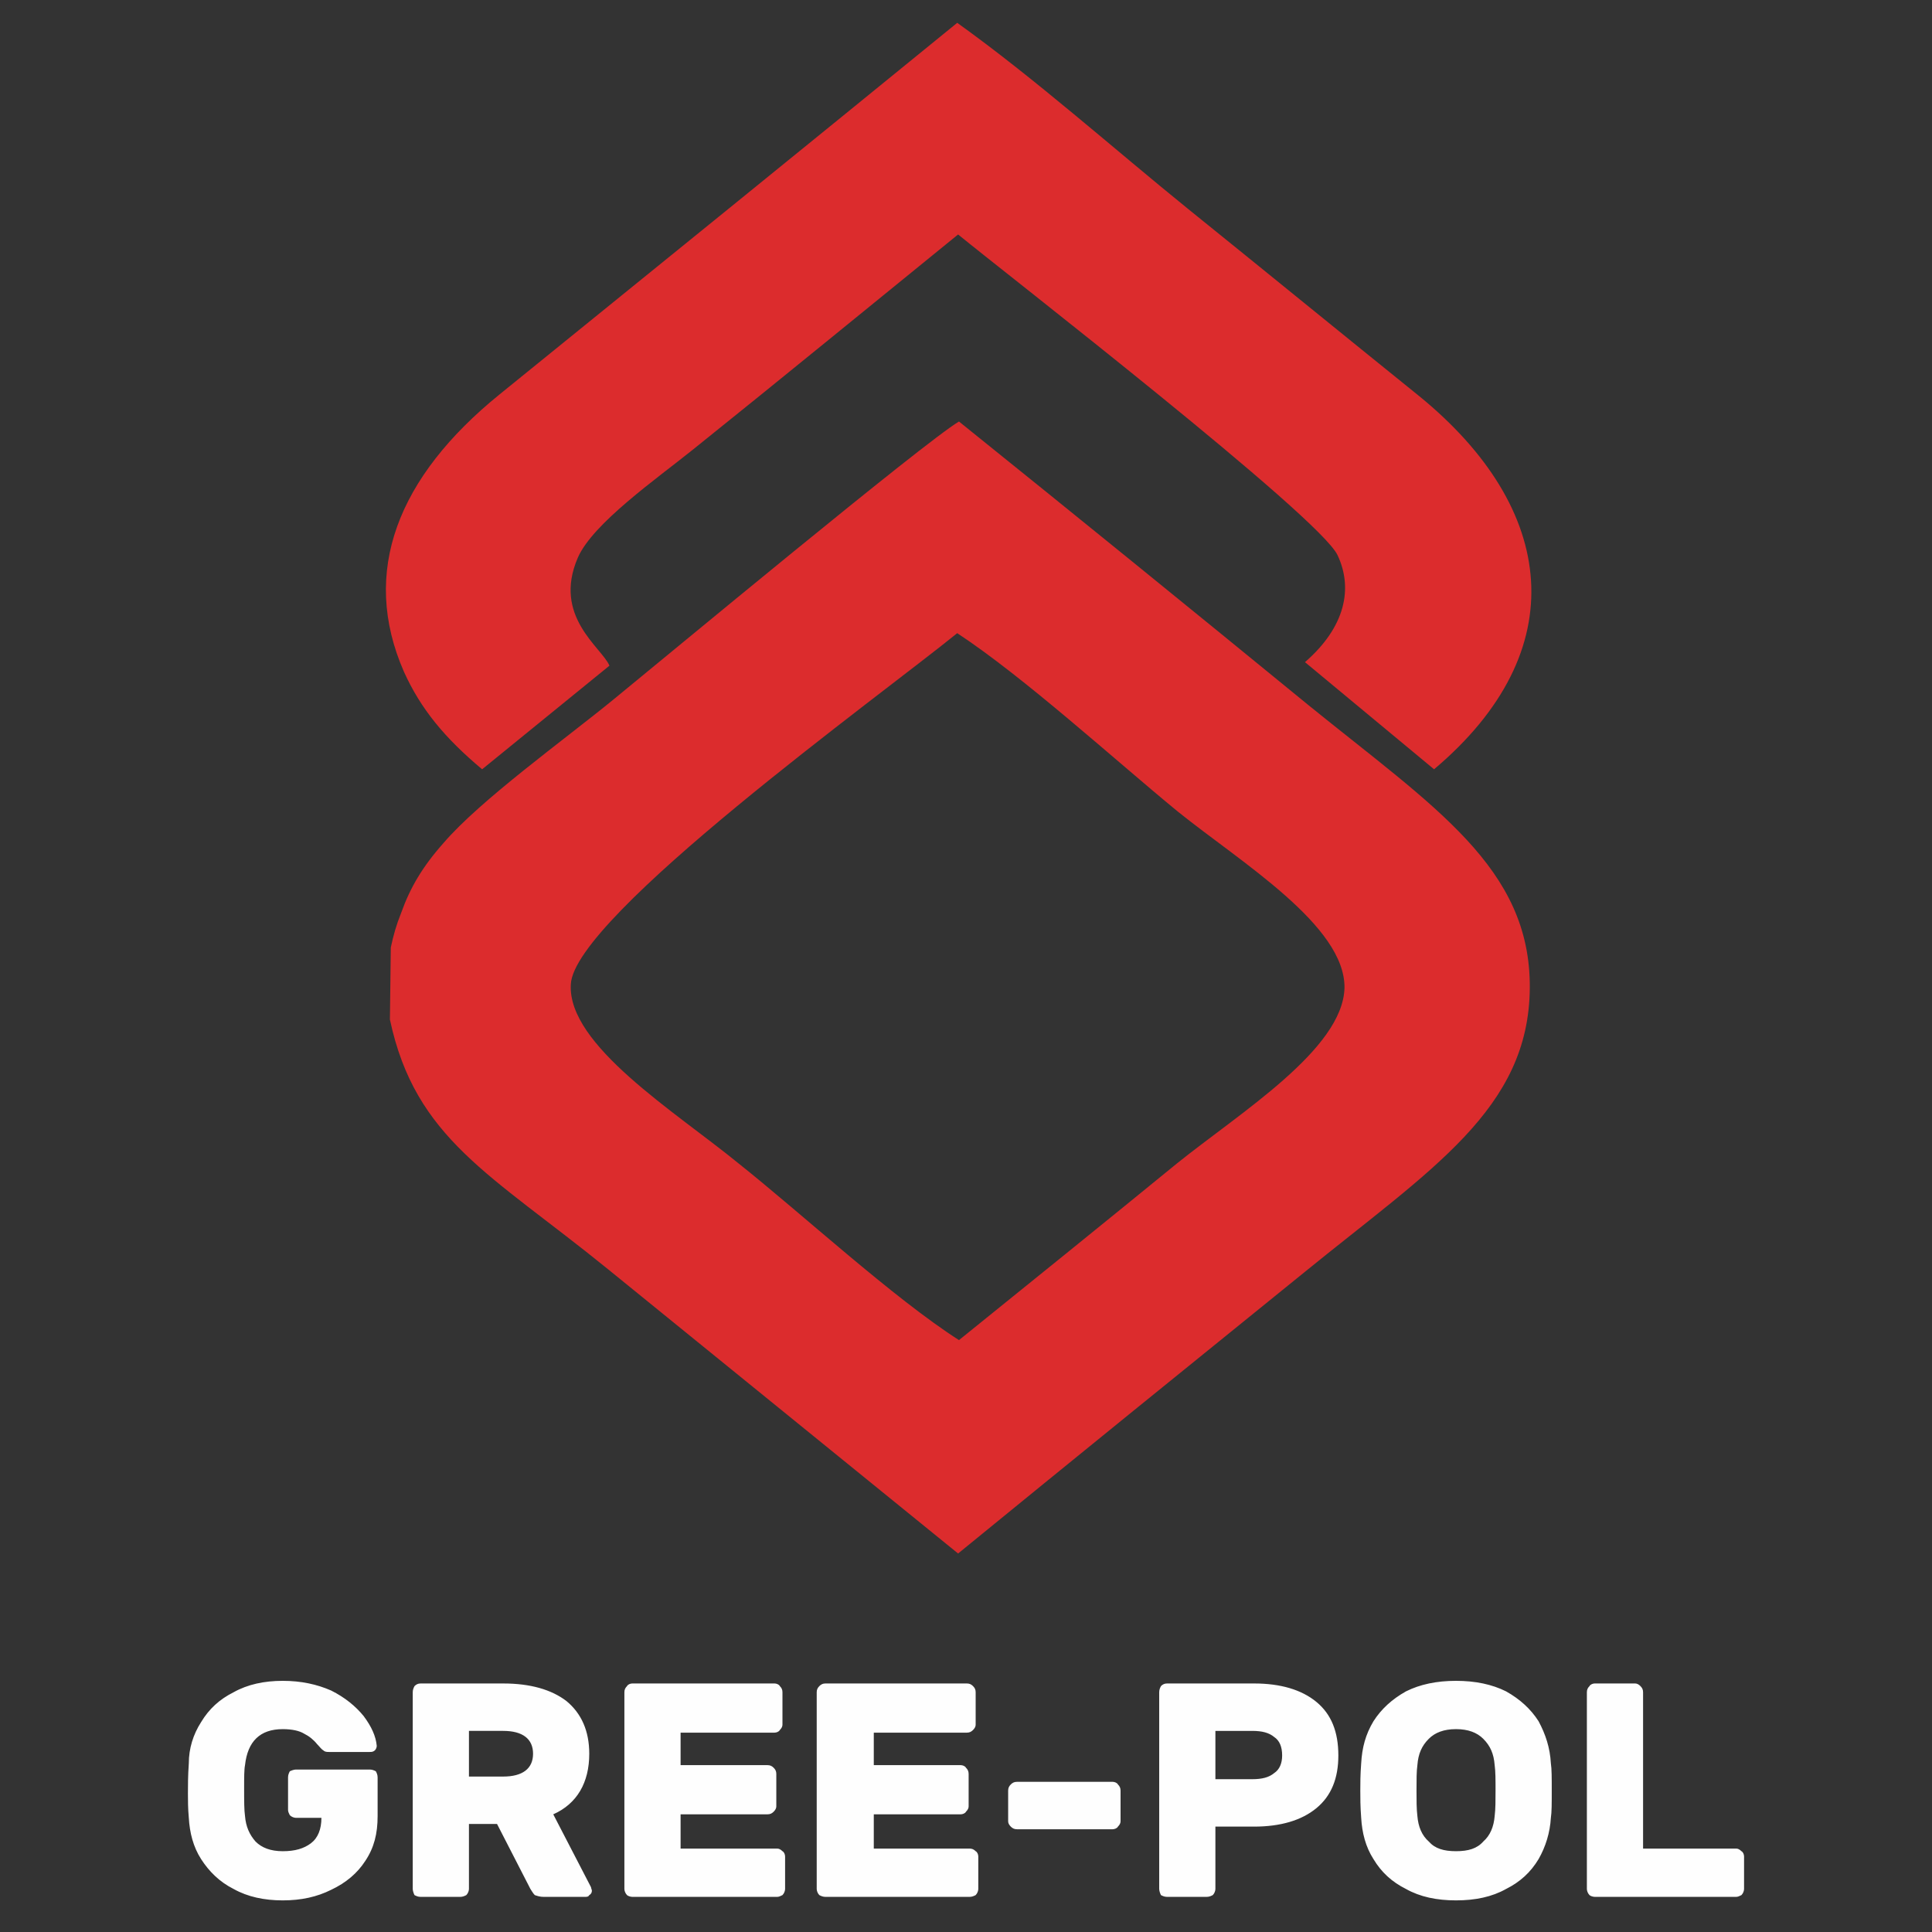
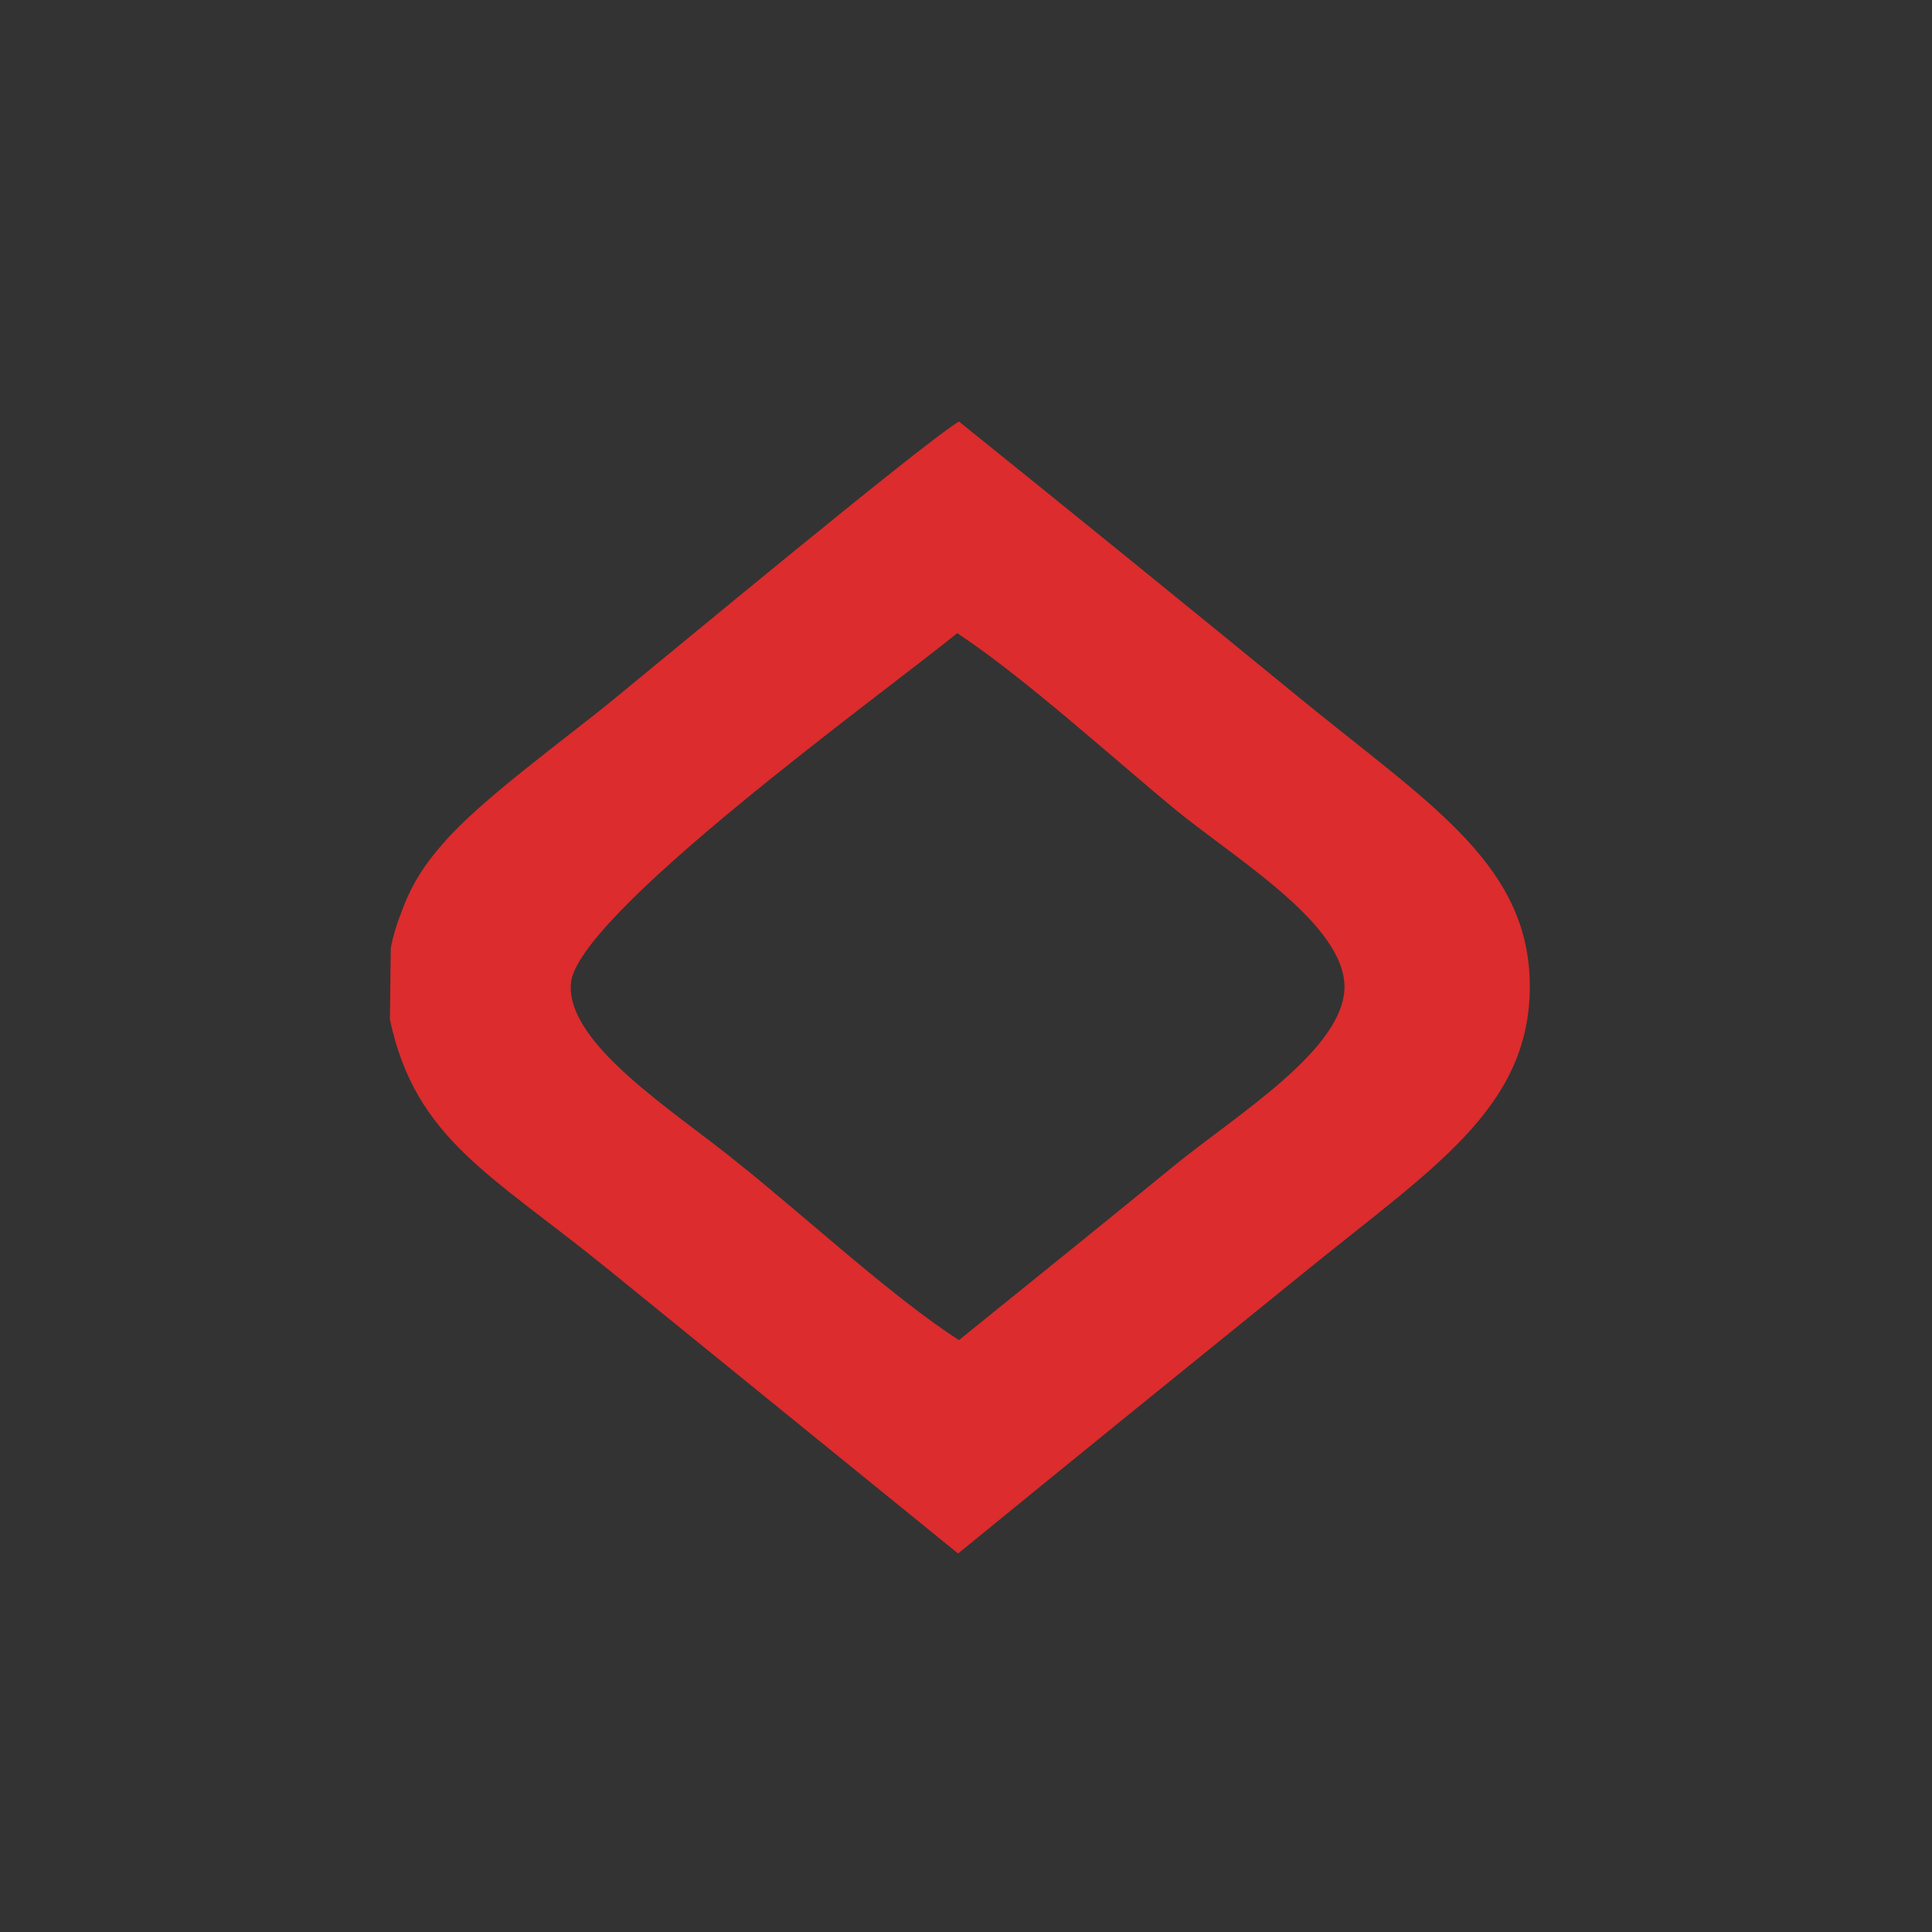
<svg xmlns="http://www.w3.org/2000/svg" xml:space="preserve" width="22mm" height="22mm" version="1.1" style="shape-rendering:geometricPrecision; text-rendering:geometricPrecision; image-rendering:optimizeQuality; fill-rule:evenodd; clip-rule:evenodd" viewBox="0 0 2200 2200">
  <rect x="0" y="0" width="2200" height="2200" fill="#333333" stroke="none" />
  <defs>
    <style type="text/css"> .fil1 {fill:#FEFEFE} .fil0 {fill:#DC2C2D} </style>
  </defs>
  <g id="Warstwa_x0020_1">
    <path class="fil0" d="M1091 1769c131,-107 263,-214 394,-320 145,-118 256,-186 257,-324 1,-137 -109,-206 -252,-322 -132,-108 -265,-216 -398,-323 -39,23 -334,268 -394,317 -55,45 -151,114 -193,163 -24,27 -38,51 -48,79 -6,15 -9,26 -12,40l-1 82c29,136 115,176 248,284 133,108 266,216 399,324zm1 -243c83,-67 166,-134 248,-201 72,-58 189,-130 191,-200 1,-71 -118,-143 -190,-201 -73,-60 -175,-153 -251,-203 -86,70 -437,323 -440,400 -4,69 119,145 190,203 73,58 177,154 252,202z" />
-     <path class="fil0" d="M549 876l145 -118c-9,-21 -65,-56 -36,-123 17,-39 90,-90 131,-123 101,-81 201,-163 302,-245 55,45 411,321 432,365 18,38 9,82 -37,122l147 122c160,-135 140,-297 -17,-425 -88,-71 -175,-142 -263,-213 -84,-68 -175,-149 -263,-212 -173,141 -347,282 -521,423 -116,94 -159,202 -109,316 19,42 46,75 89,111z" />
-     <path class="fil1" d="M279 2010c-1,5 -1,14 -1,26 0,15 0,25 1,32 1,12 5,21 12,29 7,7 17,11 31,11 14,0 24,-3 32,-9 8,-6 12,-16 12,-29l-29 0c-2,0 -5,-1 -7,-3 -1,-2 -2,-4 -2,-6l0 -37c0,-3 1,-5 2,-7 2,-1 5,-2 7,-2l84 0c3,0 5,1 7,2 1,2 2,4 2,7l0 44c0,20 -4,36 -14,51 -9,14 -22,25 -39,33 -16,8 -34,12 -55,12 -21,0 -40,-4 -56,-13 -16,-8 -28,-20 -37,-34 -9,-14 -13,-30 -14,-47 -1,-11 -1,-20 -1,-28 0,-8 0,-20 1,-34 0,-17 5,-33 14,-47 9,-15 21,-26 37,-34 16,-9 35,-13 56,-13 21,0 39,4 55,11 16,8 28,18 37,29 9,12 14,23 15,34 0,2 -1,4 -2,5 -2,2 -4,2 -6,2l-46 0c-3,0 -5,0 -7,-2 -2,-1 -4,-4 -7,-7 -4,-5 -9,-9 -15,-12 -5,-3 -13,-5 -24,-5 -26,0 -40,14 -43,41zm294 -93c31,0 55,7 72,20 17,14 26,34 26,60 0,33 -14,57 -41,69l43 83c0,1 1,3 1,4 0,2 -1,4 -3,5 -1,2 -3,2 -5,2l-47 0c-4,0 -7,-1 -10,-2 -2,-2 -3,-4 -5,-7l-38 -74 -32 0 0 74c0,2 -1,5 -3,7 -2,1 -4,2 -7,2l-45 0c-3,0 -5,-1 -7,-2 -1,-2 -2,-5 -2,-7l0 -224c0,-3 1,-5 2,-7 2,-2 4,-3 7,-3l94 0zm0 106c22,0 34,-9 34,-26 0,-17 -12,-26 -34,-26l-39 0 0 52 39 0zm202 43l99 0c3,0 5,-1 7,-3 2,-2 3,-4 3,-6l0 -37c0,-3 -1,-5 -3,-7 -2,-2 -4,-3 -7,-3l-99 0 0 -37 107 0c2,0 5,-1 6,-3 2,-2 3,-4 3,-6l0 -37c0,-3 -1,-5 -3,-7 -1,-2 -4,-3 -6,-3l-162 0c-2,0 -5,1 -6,3 -2,2 -3,4 -3,7l0 224c0,2 1,5 3,7 1,1 4,2 6,2l165 0c2,0 4,-1 6,-2 2,-2 3,-5 3,-7l0 -37c0,-2 -1,-5 -3,-6 -2,-2 -4,-3 -6,-3l-110 0 0 -39zm220 0l99 0c2,0 5,-1 6,-3 2,-2 3,-4 3,-6l0 -37c0,-3 -1,-5 -3,-7 -1,-2 -4,-3 -6,-3l-99 0 0 -37 106 0c3,0 5,-1 7,-3 2,-2 3,-4 3,-6l0 -37c0,-3 -1,-5 -3,-7 -2,-2 -4,-3 -7,-3l-161 0c-3,0 -5,1 -7,3 -2,2 -3,4 -3,7l0 224c0,2 1,5 3,7 2,1 4,2 7,2l164 0c3,0 5,-1 7,-2 2,-2 3,-5 3,-7l0 -37c0,-2 -1,-5 -3,-6 -2,-2 -4,-3 -7,-3l-109 0 0 -39zm163 17c-3,0 -5,-1 -7,-3 -2,-2 -3,-4 -3,-6l0 -35c0,-3 1,-5 3,-7 2,-2 4,-3 7,-3l109 0c2,0 5,1 6,3 2,2 3,4 3,7l0 35c0,2 -1,4 -3,6 -1,2 -4,3 -6,3l-109 0zm270 -166c30,0 54,7 71,21 17,14 25,34 25,61 0,26 -8,46 -25,60 -17,14 -41,21 -71,21l-44 0 0 71c0,2 -1,5 -3,7 -2,1 -4,2 -7,2l-45 0c-3,0 -5,-1 -7,-2 -1,-2 -2,-5 -2,-7l0 -224c0,-3 1,-5 2,-7 2,-2 4,-3 7,-3l99 0zm-2 109c11,0 19,-2 25,-7 6,-4 9,-11 9,-20 0,-10 -3,-17 -9,-21 -6,-5 -14,-7 -25,-7l-42 0 0 55 42 0zm232 -112c22,0 41,4 57,12 16,9 28,20 37,34 8,15 13,30 14,48 1,6 1,17 1,31 0,14 0,25 -1,31 -1,17 -6,33 -14,47 -9,15 -21,26 -37,34 -16,9 -35,13 -57,13 -22,0 -41,-4 -57,-13 -16,-8 -28,-19 -37,-34 -9,-14 -13,-30 -14,-47 -1,-13 -1,-23 -1,-31 0,-8 0,-18 1,-31 1,-18 5,-33 14,-48 9,-14 21,-25 37,-34 16,-8 35,-12 57,-12zm44 96c-1,-13 -5,-22 -13,-30 -7,-7 -17,-11 -31,-11 -14,0 -24,4 -31,11 -8,8 -12,17 -13,30 -1,7 -1,17 -1,29 0,11 0,21 1,29 1,12 5,22 13,29 7,8 17,11 31,11 14,0 24,-3 31,-11 8,-7 12,-17 13,-29 1,-8 1,-18 1,-29 0,-12 0,-22 -1,-29zm275 95c2,0 4,1 6,3 2,1 3,4 3,6l0 37c0,2 -1,5 -3,7 -2,1 -4,2 -6,2l-161 0c-2,0 -5,-1 -6,-2 -2,-2 -3,-5 -3,-7l0 -224c0,-3 1,-5 3,-7 1,-2 4,-3 6,-3l46 0c2,0 4,1 6,3 2,2 3,4 3,7l0 178 106 0z" />
  </g>
</svg>